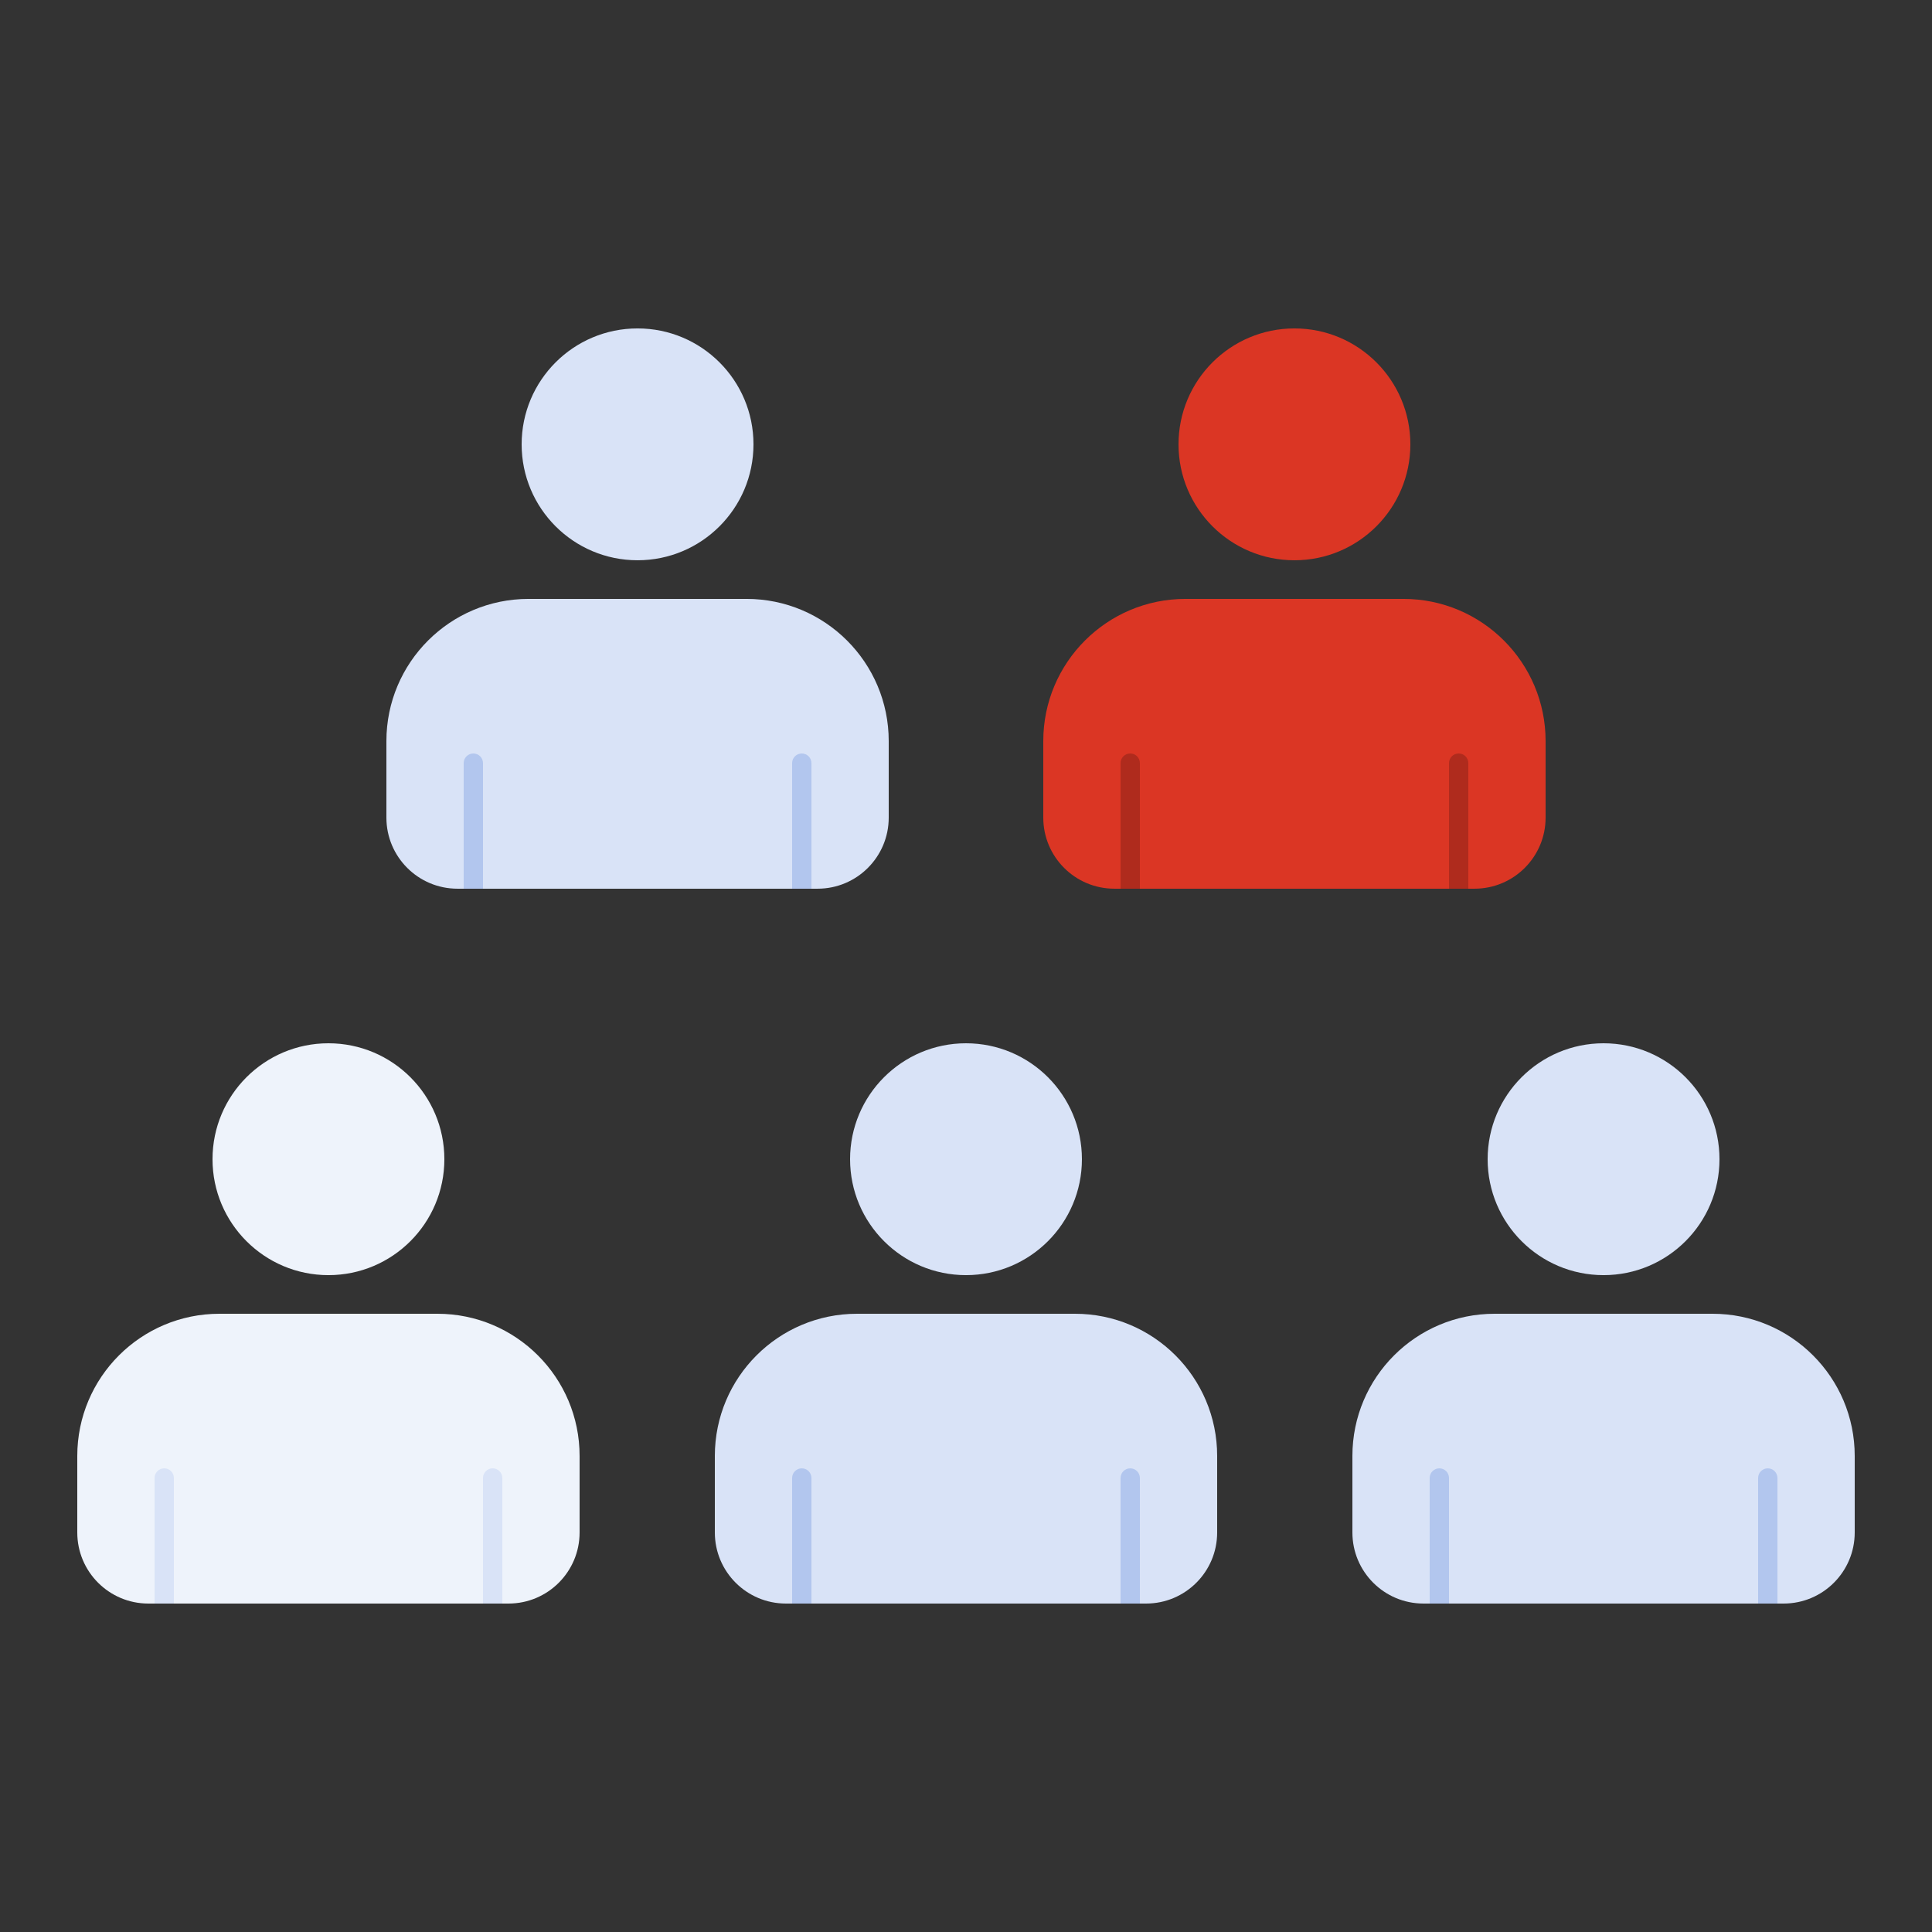
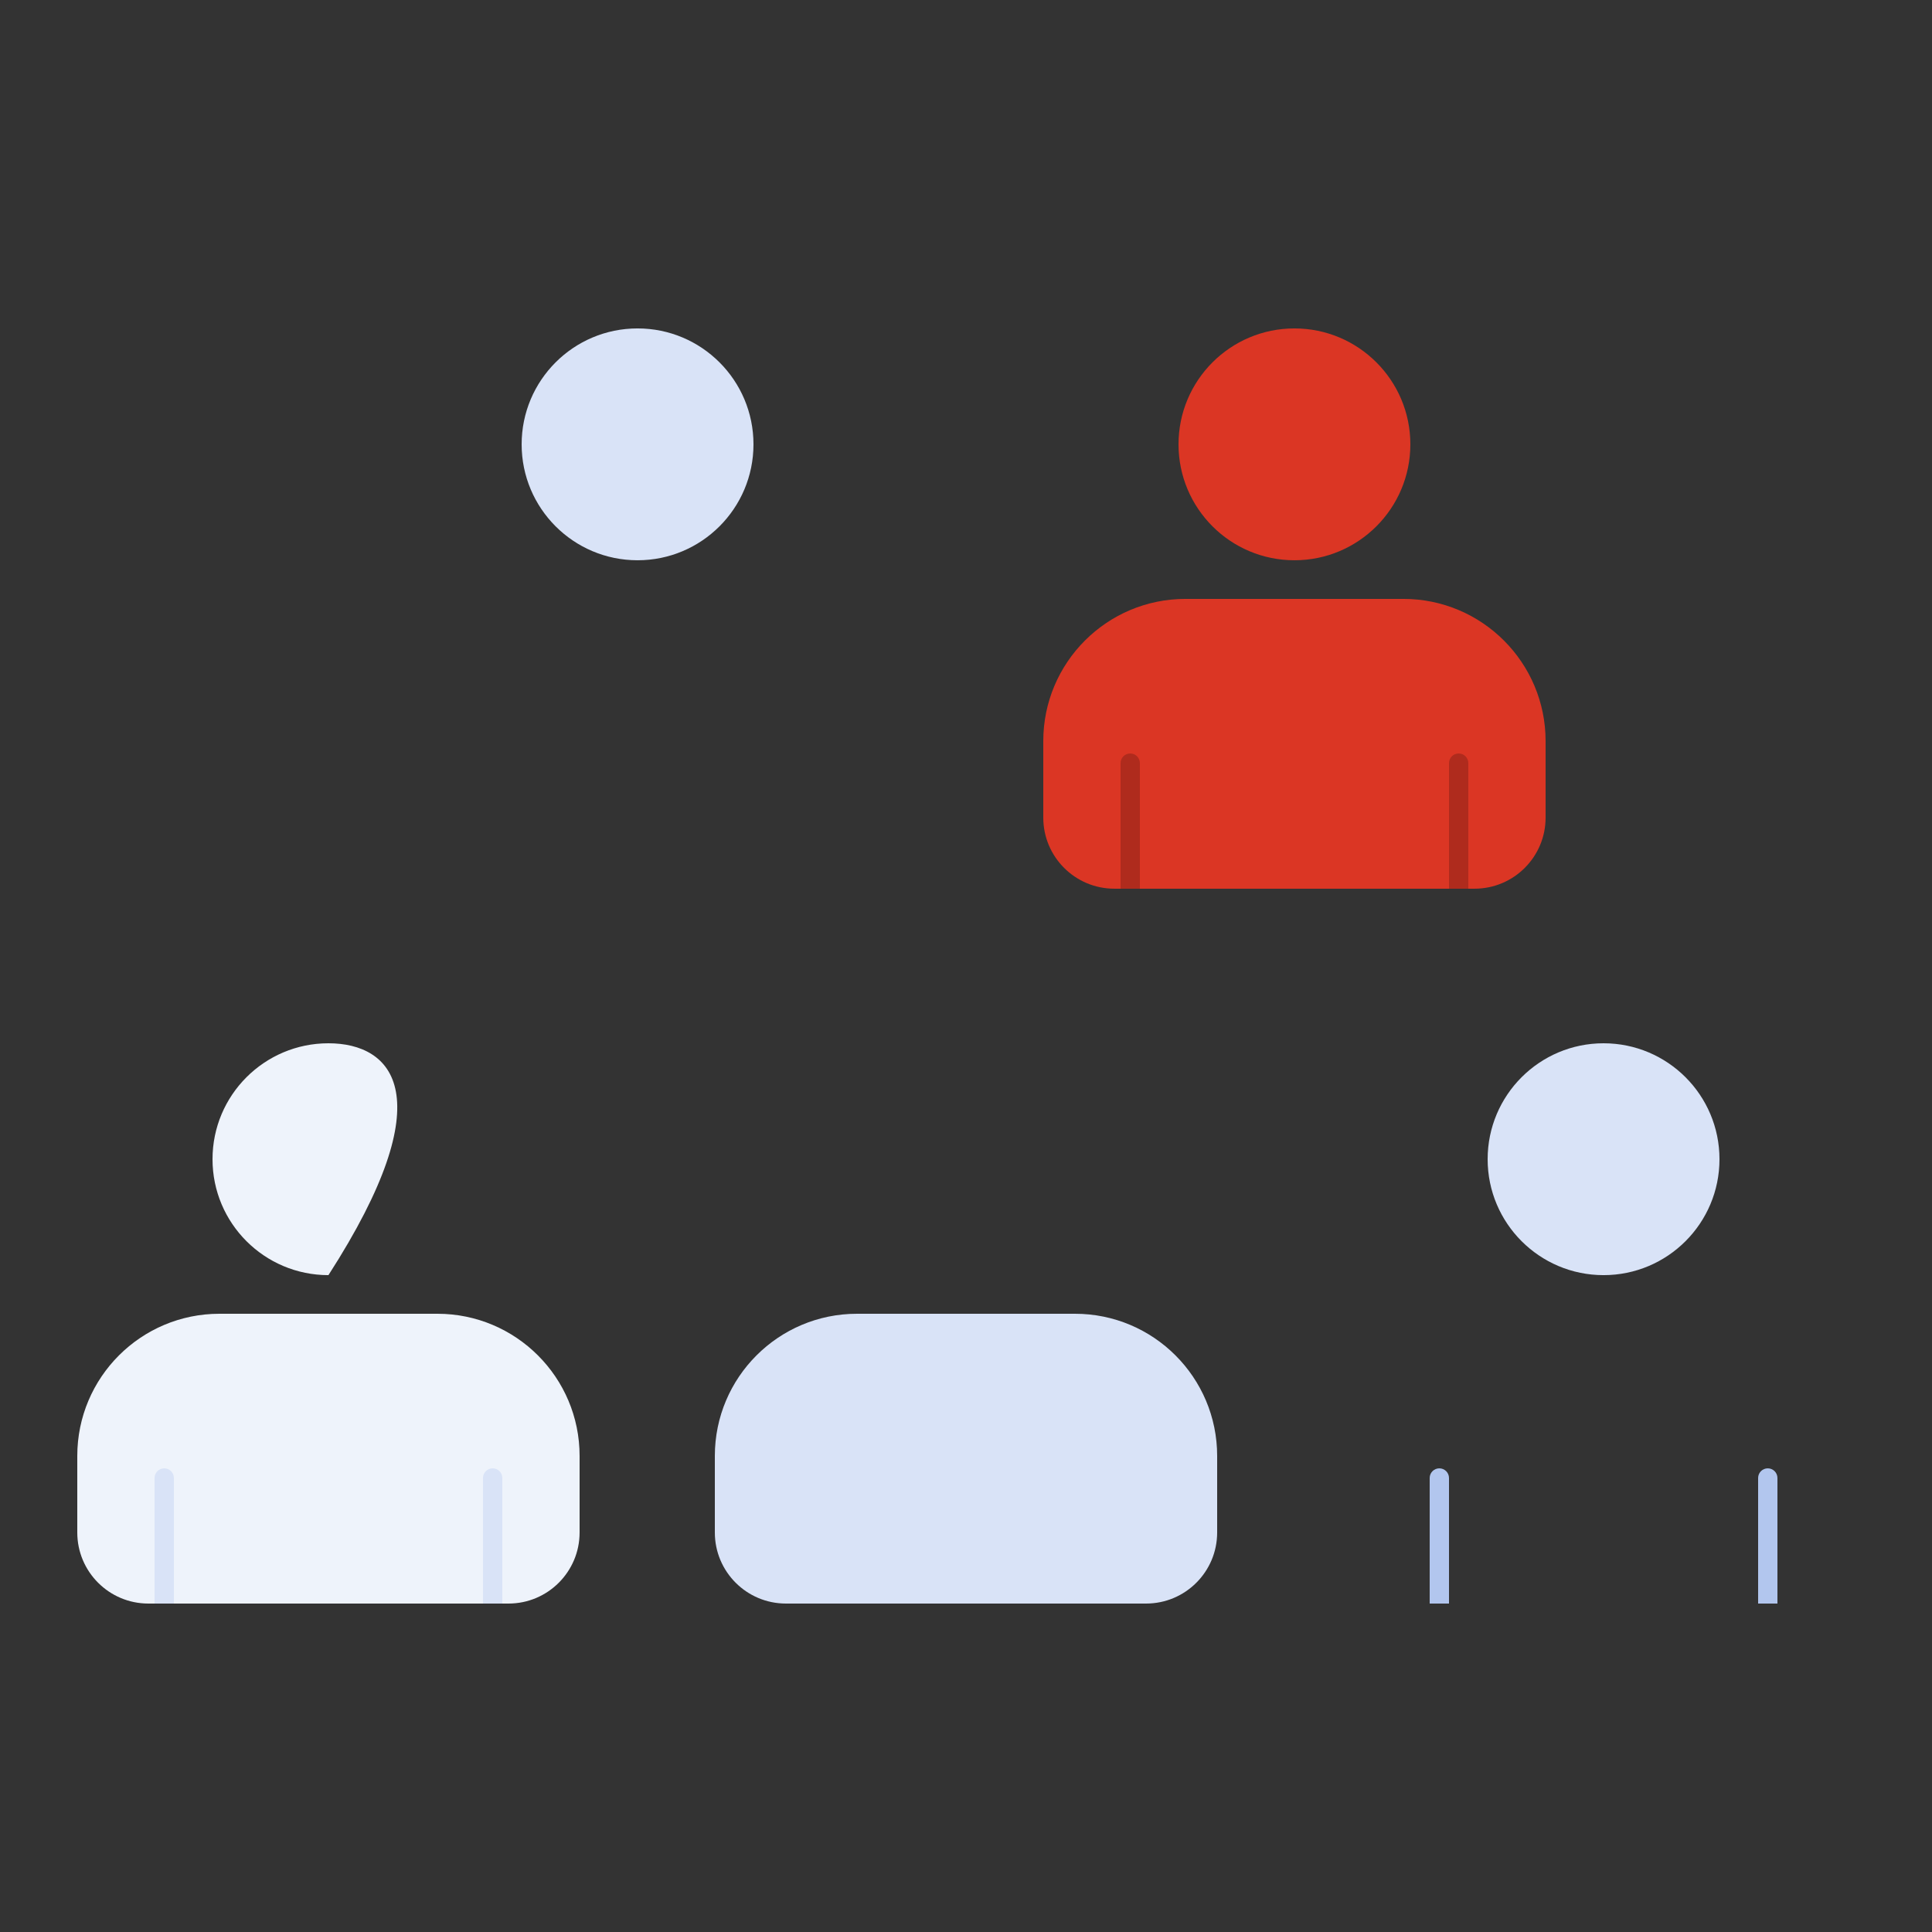
<svg xmlns="http://www.w3.org/2000/svg" width="112" height="112" viewBox="0 0 112 112" fill="none">
  <rect x="0" y="0" width="112" height="112" fill="#333333" stroke="none" />
  <path d="M92.96 73.921C96.671 73.921 99.68 70.912 99.68 67.201C99.68 63.489 96.671 60.48 92.96 60.48C89.249 60.48 86.24 63.489 86.24 67.201C86.24 70.912 89.249 73.921 92.96 73.921Z" fill="#D9E3F7" />
-   <path d="M86.643 76.16C82.091 76.16 78.4 79.851 78.4 84.404V88.839C78.4 91.115 80.245 92.96 82.522 92.96H103.398C105.675 92.96 107.52 91.115 107.52 88.839V84.404C107.52 79.851 103.829 76.16 99.277 76.16H86.643Z" fill="#D9E3F7" />
  <path fill-rule="evenodd" clip-rule="evenodd" d="M83.44 85.121C83.131 85.121 82.88 85.372 82.88 85.681V92.961H84V85.681C84 85.372 83.749 85.121 83.44 85.121ZM102.48 85.121C102.171 85.121 101.92 85.372 101.92 85.681V92.961H103.04V85.681C103.04 85.372 102.789 85.121 102.48 85.121Z" fill="#B2C6EE" />
-   <path d="M56 73.921C59.711 73.921 62.72 70.912 62.72 67.201C62.72 63.489 59.711 60.48 56 60.48C52.289 60.48 49.28 63.489 49.28 67.201C49.28 70.912 52.289 73.921 56 73.921Z" fill="#D9E3F7" />
  <path d="M49.683 76.16C45.13 76.16 41.44 79.851 41.44 84.404V88.839C41.44 91.115 43.285 92.96 45.562 92.96H66.438C68.715 92.96 70.56 91.115 70.56 88.839V84.404C70.56 79.851 66.869 76.16 62.317 76.16H49.683Z" fill="#D9E3F7" />
-   <path fill-rule="evenodd" clip-rule="evenodd" d="M46.48 85.121C46.171 85.121 45.92 85.372 45.92 85.681V92.961H47.04V85.681C47.04 85.372 46.789 85.121 46.48 85.121ZM65.52 85.121C65.211 85.121 64.96 85.372 64.96 85.681V92.961H66.08V85.681C66.08 85.372 65.829 85.121 65.52 85.121Z" fill="#B2C6EE" />
-   <path d="M19.04 73.921C22.751 73.921 25.76 70.912 25.76 67.201C25.76 63.489 22.751 60.48 19.04 60.48C15.329 60.48 12.32 63.489 12.32 67.201C12.32 70.912 15.329 73.921 19.04 73.921Z" fill="#EEF3FB" />
+   <path d="M19.04 73.921C25.76 63.489 22.751 60.48 19.04 60.48C15.329 60.48 12.32 63.489 12.32 67.201C12.32 70.912 15.329 73.921 19.04 73.921Z" fill="#EEF3FB" />
  <path d="M12.723 76.16C8.171 76.16 4.48 79.851 4.48 84.404V88.839C4.48 91.115 6.325 92.96 8.602 92.96H29.478C31.755 92.96 33.6 91.115 33.6 88.839V84.404C33.6 79.851 29.909 76.16 25.357 76.16H12.723Z" fill="#EEF3FB" />
  <path fill-rule="evenodd" clip-rule="evenodd" d="M9.52 85.121C9.211 85.121 8.96 85.372 8.96 85.681V92.961H10.08V85.681C10.08 85.372 9.829 85.121 9.52 85.121ZM28.56 85.121C28.251 85.121 28 85.372 28 85.681V92.961H29.12V85.681C29.12 85.372 28.869 85.121 28.56 85.121Z" fill="#D9E3F7" />
  <path d="M75.04 32.479C78.751 32.479 81.76 29.47 81.76 25.759C81.76 22.048 78.751 19.039 75.04 19.039C71.329 19.039 68.32 22.048 68.32 25.759C68.32 29.47 71.329 32.479 75.04 32.479Z" fill="#DB3624" />
  <path d="M68.723 34.719C64.171 34.719 60.48 38.41 60.48 42.962V47.398C60.48 49.674 62.325 51.519 64.602 51.519H85.478C87.755 51.519 89.6 49.674 89.6 47.398V42.962C89.6 38.41 85.909 34.719 81.357 34.719H68.723Z" fill="#DB3624" />
  <path fill-rule="evenodd" clip-rule="evenodd" d="M65.52 43.68C65.211 43.68 64.96 43.93 64.96 44.24V51.52H66.08V44.24C66.08 43.93 65.829 43.68 65.52 43.68ZM84.56 43.68C84.251 43.68 84 43.93 84 44.24V51.52H85.12V44.24C85.12 43.93 84.869 43.68 84.56 43.68Z" fill="#AF2B1D" />
  <path d="M36.96 32.479C40.671 32.479 43.68 29.47 43.68 25.759C43.68 22.048 40.671 19.039 36.96 19.039C33.248 19.039 30.24 22.048 30.24 25.759C30.24 29.47 33.248 32.479 36.96 32.479Z" fill="#D9E3F7" />
-   <path d="M30.643 34.719C26.09 34.719 22.4 38.41 22.4 42.962V47.398C22.4 49.674 24.245 51.519 26.521 51.519H47.398C49.675 51.519 51.52 49.674 51.52 47.398V42.962C51.52 38.41 47.829 34.719 43.277 34.719H30.643Z" fill="#D9E3F7" />
-   <path fill-rule="evenodd" clip-rule="evenodd" d="M27.44 43.68C27.131 43.68 26.88 43.93 26.88 44.24V51.52H28V44.24C28 43.93 27.749 43.68 27.44 43.68ZM46.48 43.68C46.171 43.68 45.92 43.93 45.92 44.24V51.52H47.04V44.24C47.04 43.93 46.789 43.68 46.48 43.68Z" fill="#B2C6EE" />
</svg>